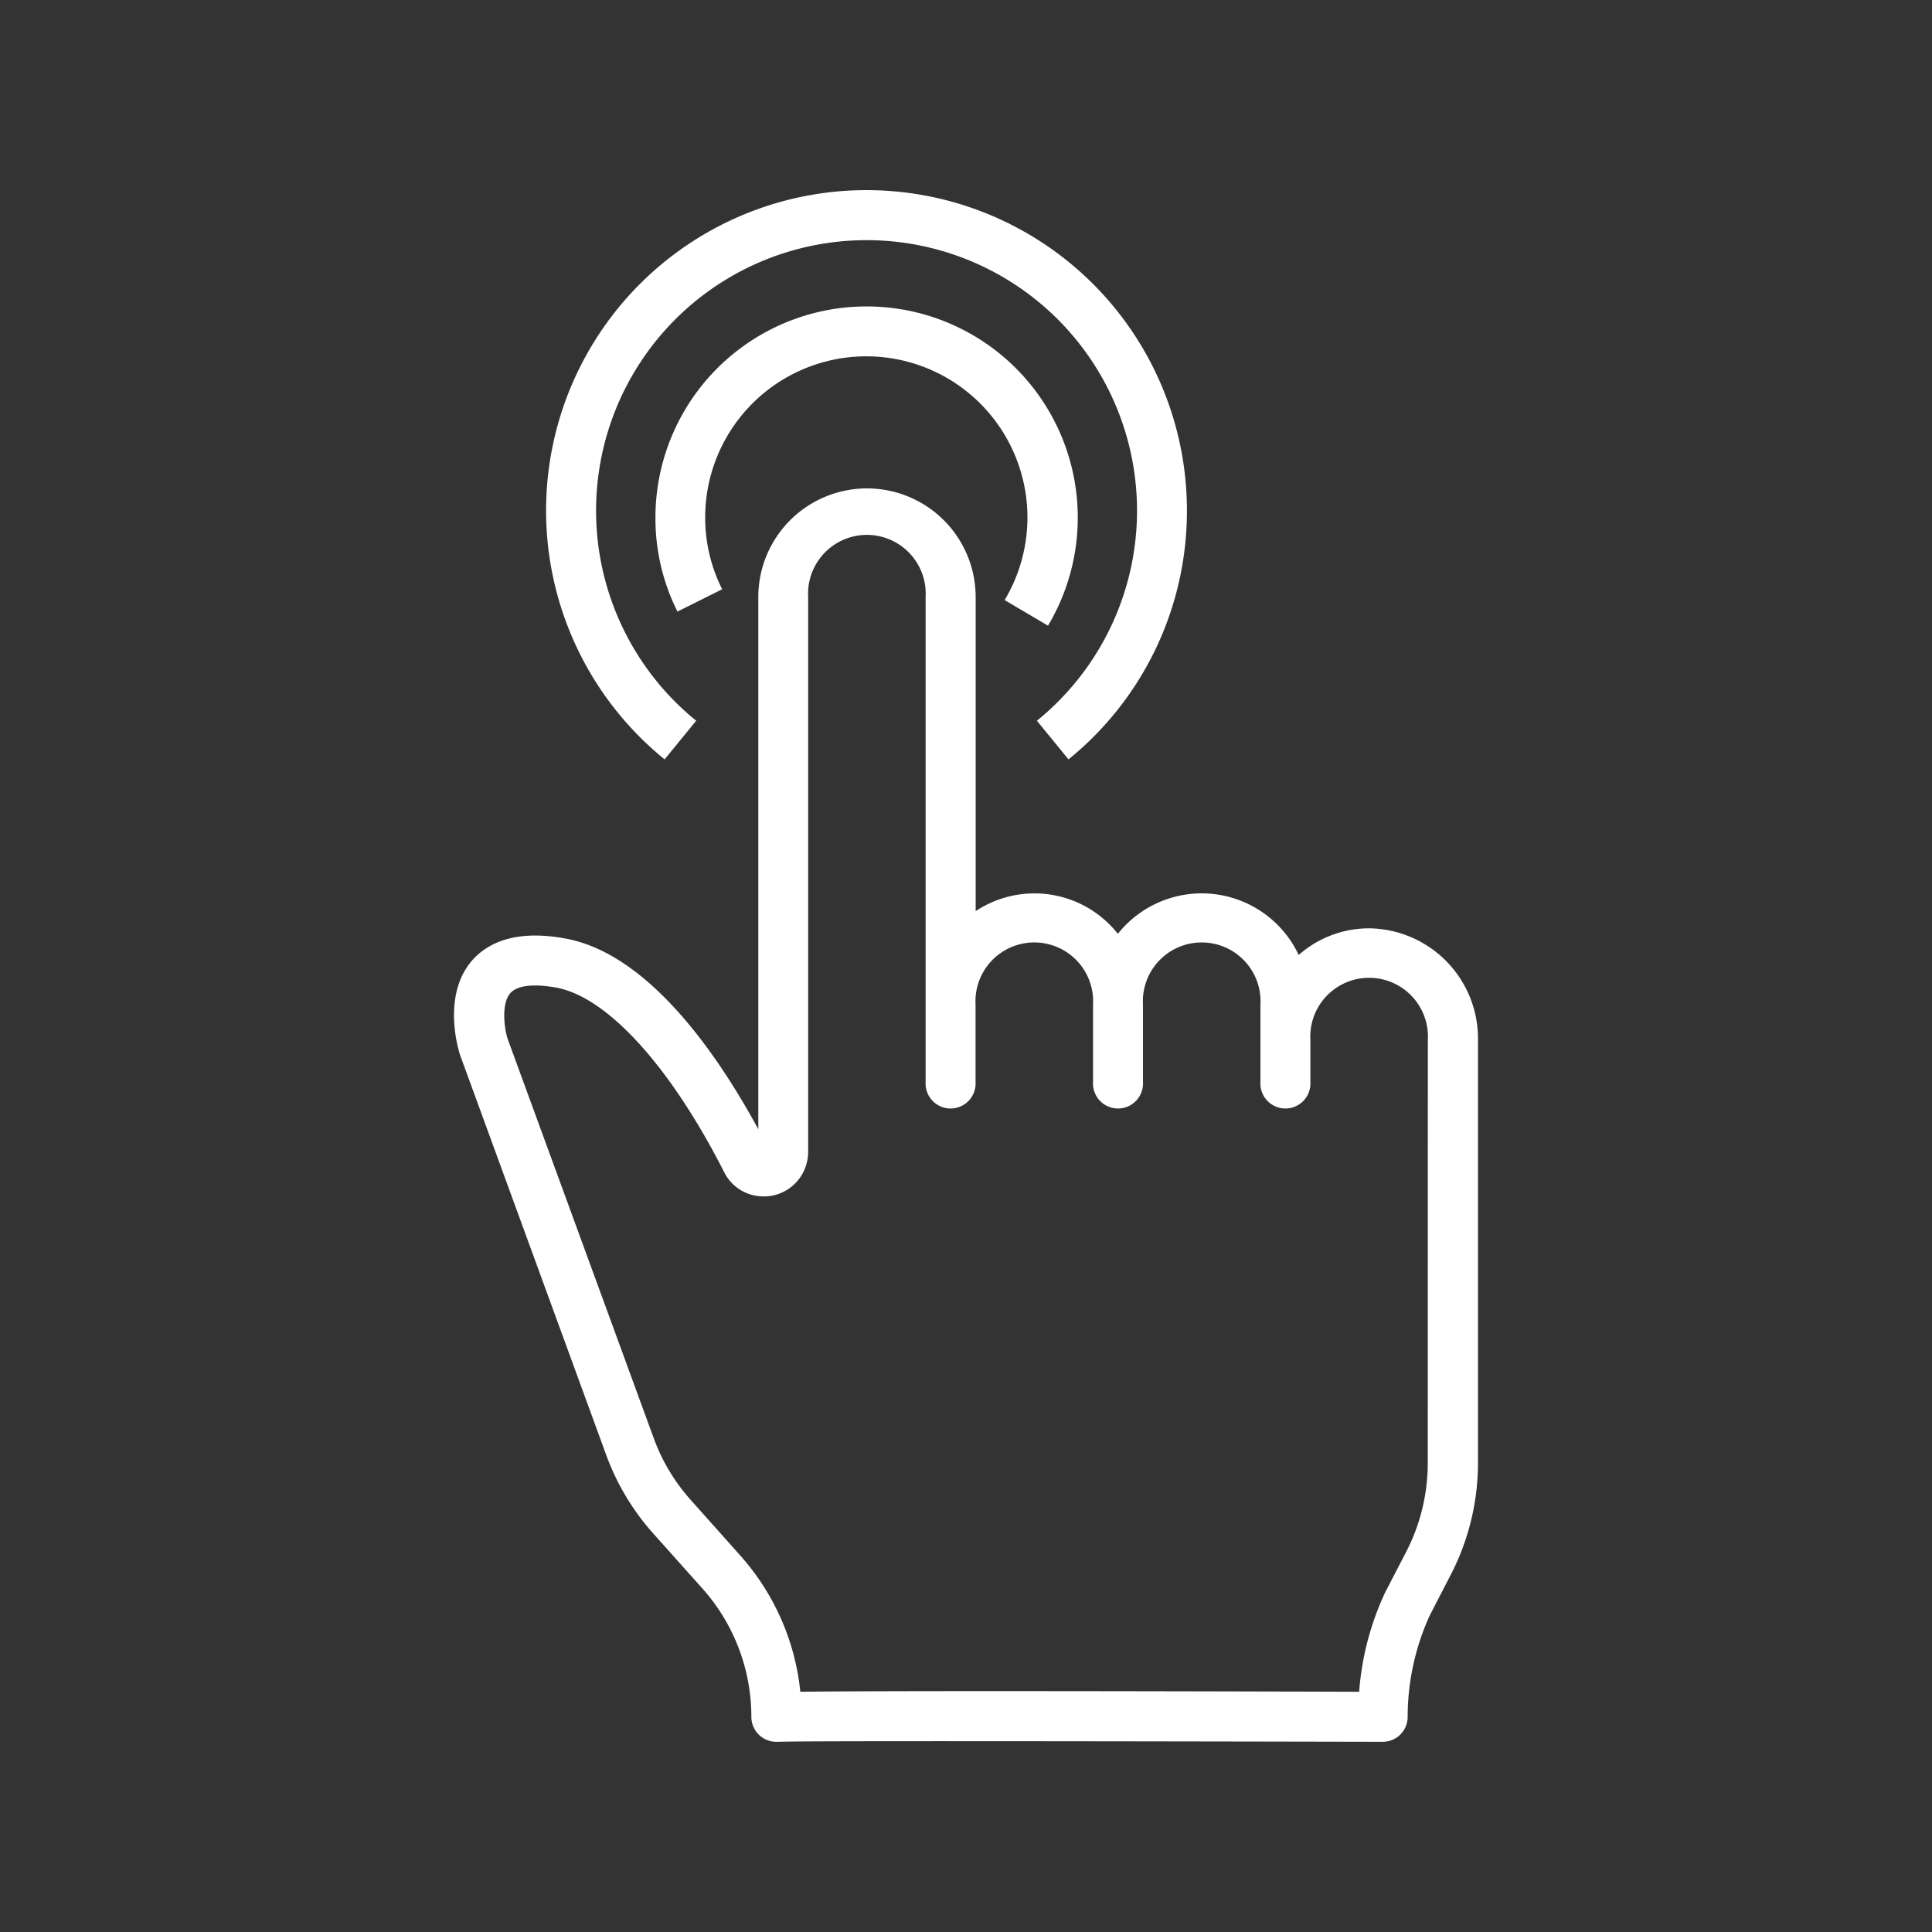
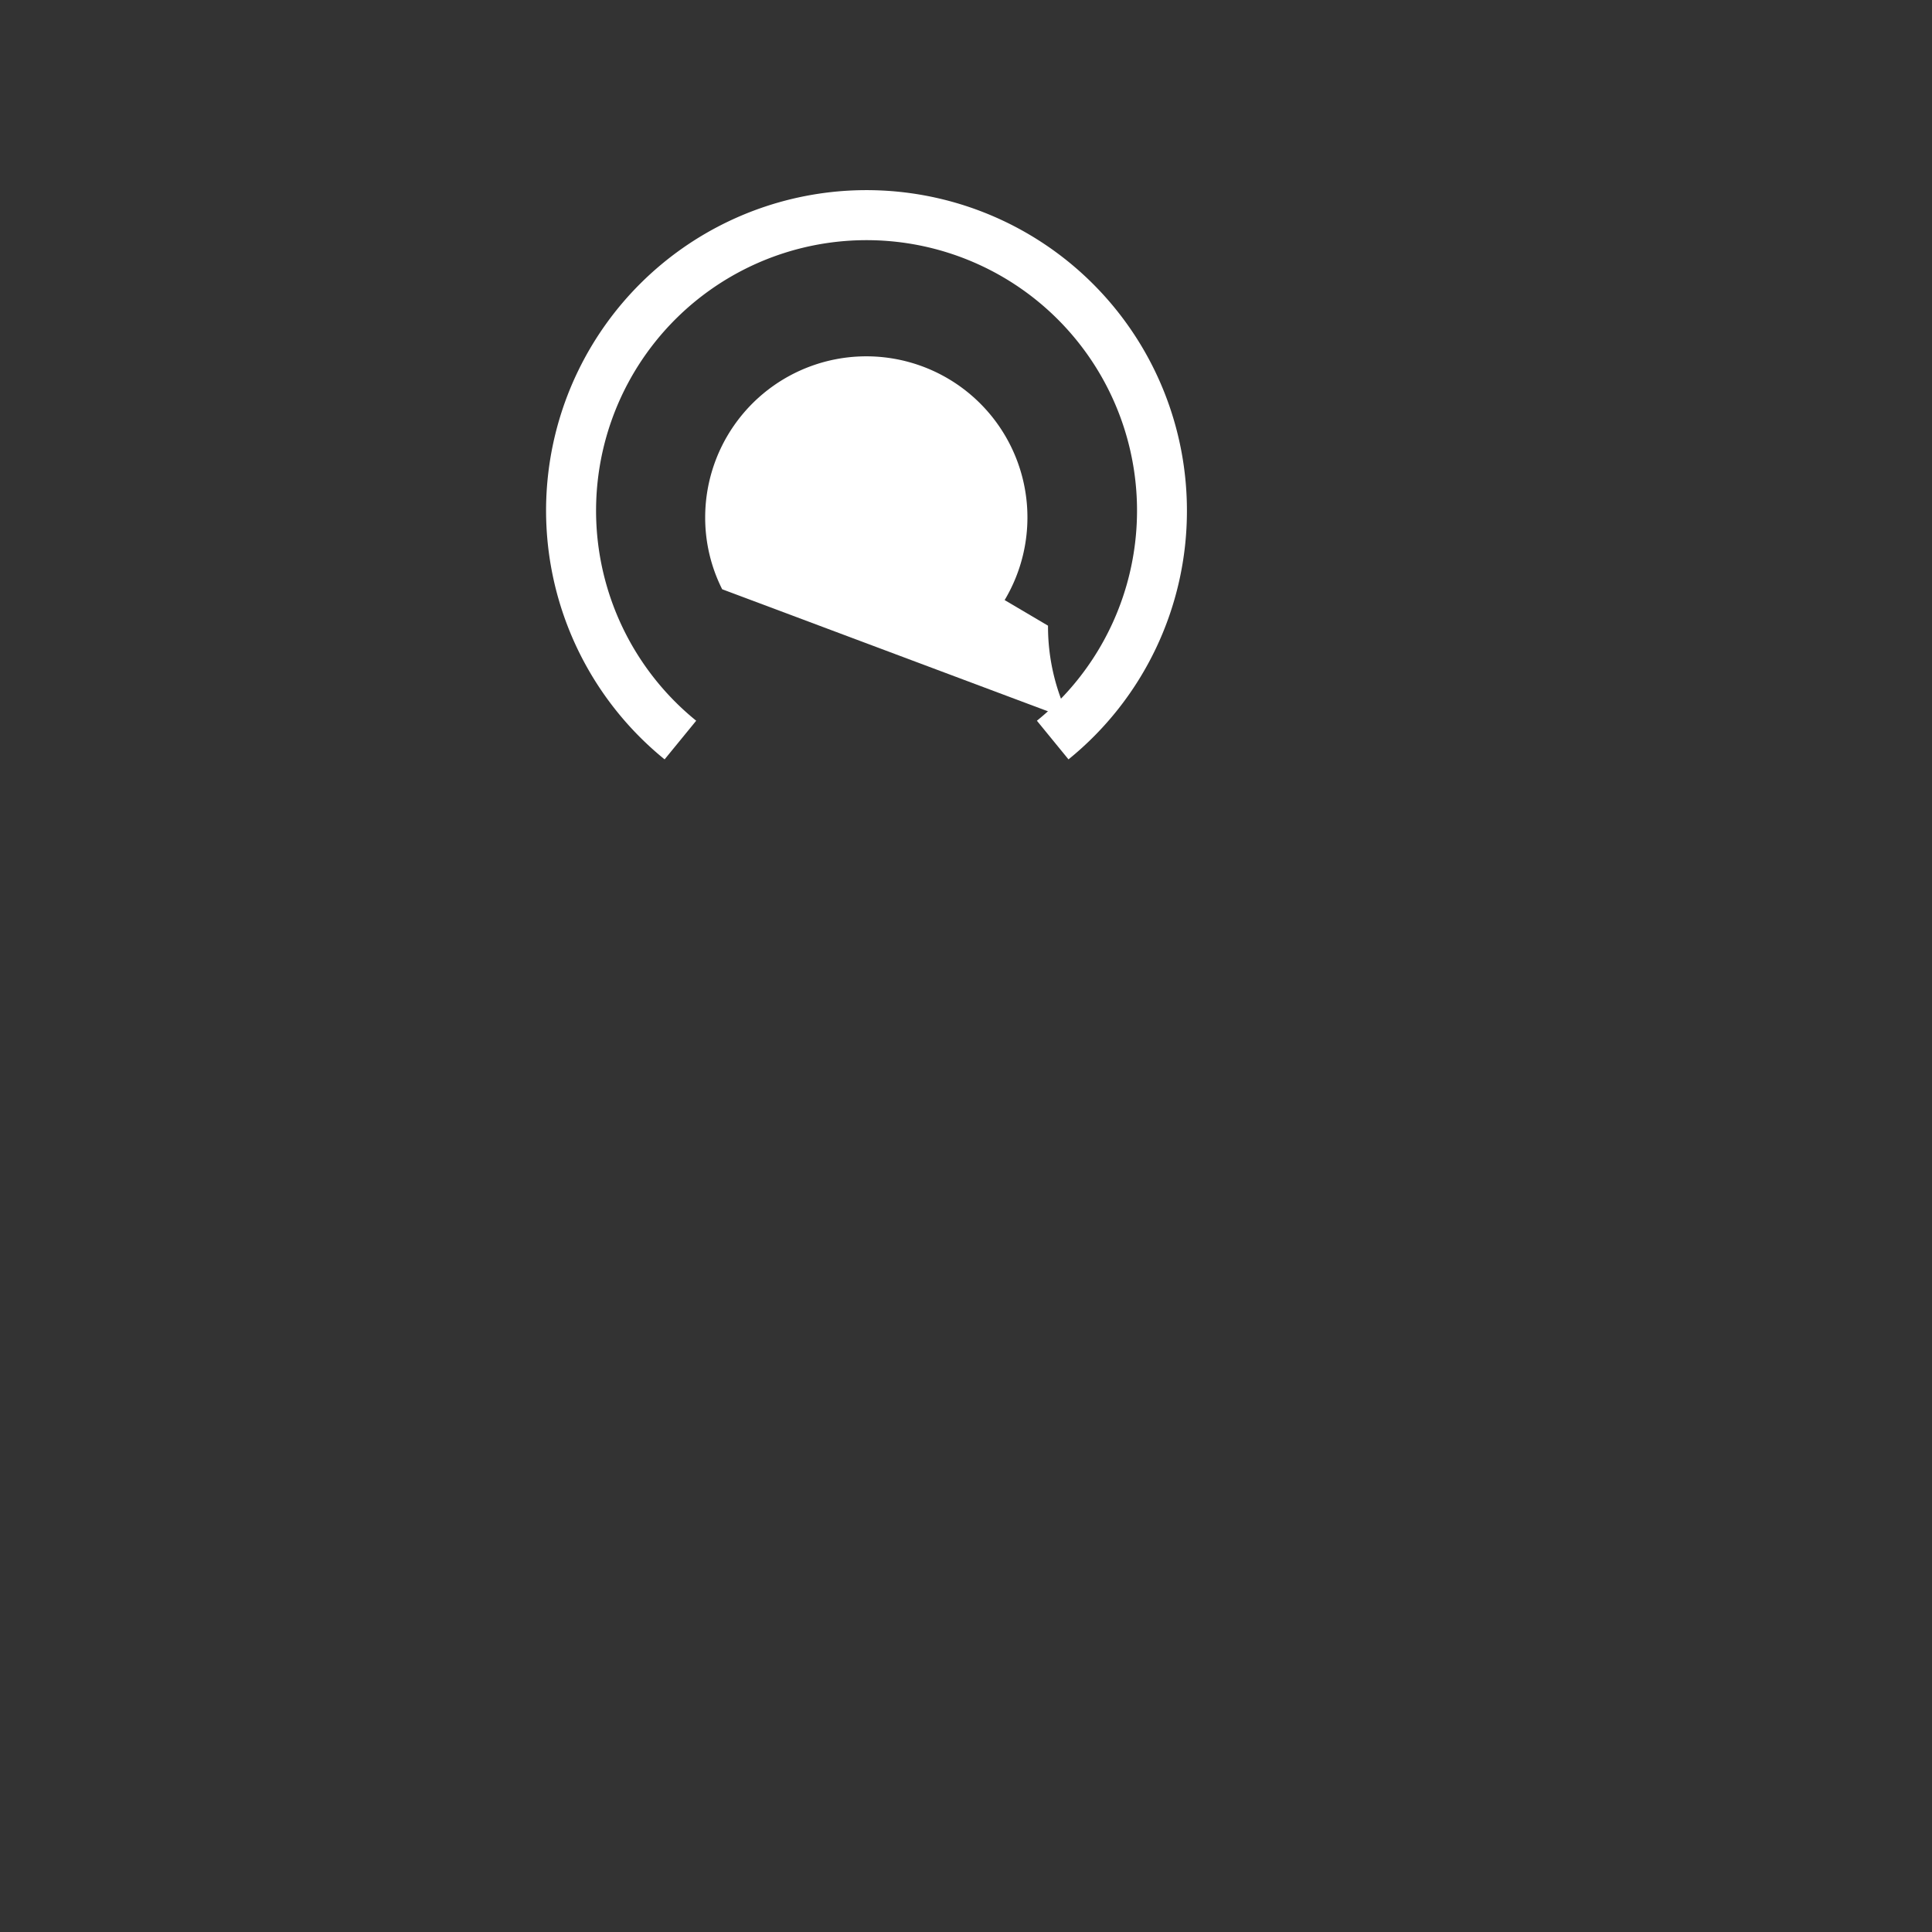
<svg xmlns="http://www.w3.org/2000/svg" id="Layer_1" data-name="Layer 1" viewBox="0 0 200 200">
  <rect x="0" y="0" width="200" height="200" fill="#333333" stroke="none" />
  <defs>
    <style>.cls-1{fill:#fff;}</style>
  </defs>
-   <path class="cls-1" d="M141.72,96.1a11,11,0,0,0-7.28,2.76,11.09,11.09,0,0,0-18.72-2.19A11,11,0,0,0,101,94.32V61.81a11.25,11.25,0,1,0-22.5,0V90.38h0l0,26.52c-4.07-7.5-11.27-18.18-20-19.75-4.36-.8-7.58,0-9.59,2.23-3.13,3.55-1.53,9.06-1.3,9.79l15.15,41.46a25.12,25.12,0,0,0,4.85,8.1l5.11,5.72a19.93,19.93,0,0,1,5.06,13.27,2.58,2.58,0,0,0,2.59,2.59h.25c2.12-.11,38.48-.05,62.51,0h0a2.58,2.58,0,0,0,2.59-2.59A25.42,25.42,0,0,1,148,167.24l2.17-4.2A25.22,25.22,0,0,0,153,151.49V107.65A11.41,11.41,0,0,0,141.72,96.1Zm6.08,55.39a20,20,0,0,1-2.24,9.17l-2.17,4.19a29.33,29.33,0,0,0-2.69,10.28c-23.16-.07-49.31-.11-57.85,0A25,25,0,0,0,76.61,161l-5.11-5.73a19.65,19.65,0,0,1-3.84-6.43L52.54,107.51c-.32-1-.68-3.61.29-4.7.7-.8,2.39-1,4.78-.57,5.27,1,11.76,8.1,17.36,19.11a4.52,4.52,0,0,0,3.76,2.49,4.56,4.56,0,0,0,4.09-1.94,4.65,4.65,0,0,0,.84-2.64l0-28.87h0V61.81a6.09,6.09,0,1,1,12.16,0V112a2.59,2.59,0,1,0,5.17,0v-8a6.09,6.09,0,1,1,12.16,0v8a2.59,2.59,0,1,0,5.17,0v-8a6.09,6.09,0,1,1,12.16,0v8a2.59,2.59,0,1,0,5.17,0v-4.34a6.09,6.09,0,1,1,12.16,0Z" />
-   <path class="cls-1" d="M108.49,64.77A21.86,21.86,0,1,0,67.85,53.59a21.5,21.5,0,0,0,2.28,9.72L74.76,61A16.47,16.47,0,0,1,73,53.59a16.68,16.68,0,1,1,31,8.53Z" />
+   <path class="cls-1" d="M108.49,64.77a21.5,21.5,0,0,0,2.28,9.72L74.76,61A16.47,16.47,0,0,1,73,53.59a16.68,16.68,0,1,1,31,8.53Z" />
  <path class="cls-1" d="M122.87,52.85A33.17,33.17,0,1,0,68.8,78.61l3.27-4a28,28,0,1,1,35.27,0l3.27,4A33.08,33.08,0,0,0,122.87,52.85Z" />
</svg>